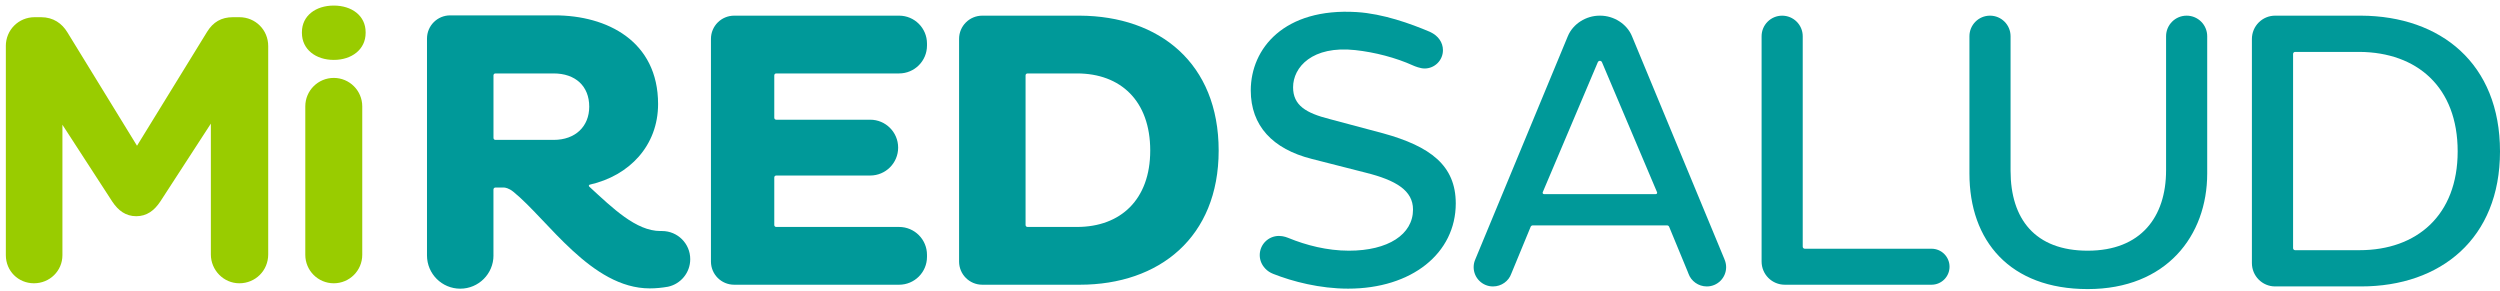
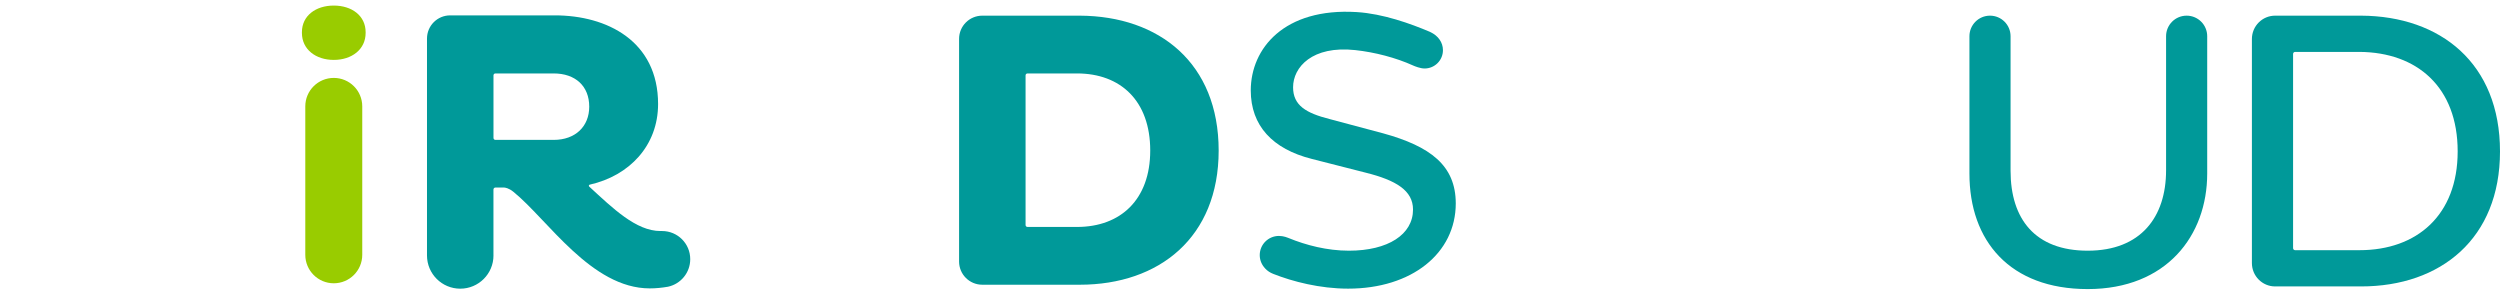
<svg xmlns="http://www.w3.org/2000/svg" width="163" height="19" viewBox="0 0 163 19" fill="none">
-   <path d="M116.368 18.564H125.936C126.585 18.564 127.11 18.038 127.11 17.391C127.11 16.742 126.584 16.217 125.936 16.217H117.672C117.599 16.217 117.538 16.157 117.538 16.085V2.363C117.538 1.623 116.937 1.022 116.197 1.022C115.456 1.022 114.856 1.623 114.856 2.363V17.053C114.856 17.888 115.533 18.564 116.368 18.564Z" fill="#009999" />
  <path d="M136.119 18.848C141.252 18.848 143.91 15.365 143.91 11.315V2.362C143.91 1.621 143.309 1.021 142.569 1.021C141.828 1.021 141.228 1.622 141.228 2.362V11.109C141.228 14.127 139.602 16.345 136.12 16.345C132.688 16.345 131.089 14.282 131.089 11.134V2.362C131.089 1.621 130.488 1.021 129.748 1.021C129.007 1.021 128.407 1.622 128.407 2.362V11.315C128.405 15.7 131.036 18.848 136.119 18.848Z" fill="#009999" />
  <path d="M148.337 18.675H153.944C159.131 18.675 163 15.559 163 9.874C163 4.137 159.13 1.048 153.944 1.021H148.337C147.502 1.021 146.824 1.702 146.824 2.542V17.153C146.824 17.994 147.502 18.675 148.337 18.675ZM149.641 3.384H153.841C157.583 3.409 160.24 5.668 160.24 9.873C160.24 14.028 157.583 16.312 153.841 16.312H149.641C149.568 16.312 149.509 16.252 149.509 16.179V3.517C149.509 3.444 149.567 3.384 149.641 3.384Z" fill="#009999" />
-   <path d="M58.622 1.021H47.867C47.031 1.021 46.354 1.698 46.354 2.534V17.052C46.354 17.888 47.031 18.564 47.867 18.564H58.622C59.627 18.564 60.44 17.75 60.44 16.747V16.617C60.44 15.611 59.627 14.797 58.622 14.797H50.608C50.538 14.797 50.483 14.742 50.483 14.672V11.57C50.483 11.5 50.538 11.444 50.608 11.444H56.739C57.744 11.444 58.559 10.63 58.559 9.625C58.559 8.621 57.744 7.805 56.739 7.805H50.608C50.538 7.805 50.483 7.75 50.483 7.68V4.913C50.483 4.844 50.538 4.788 50.608 4.788H58.622C59.627 4.788 60.44 3.974 60.44 2.97V2.84C60.44 1.835 59.627 1.021 58.622 1.021Z" fill="#009999" />
  <path d="M70.402 1.021H64.045C63.209 1.021 62.532 1.698 62.532 2.534V17.052C62.532 17.888 63.209 18.564 64.045 18.564H70.402C75.588 18.564 79.457 15.469 79.457 9.818C79.457 4.117 75.588 1.047 70.402 1.021ZM70.221 14.797H66.994C66.923 14.797 66.867 14.74 66.867 14.672V4.913C66.867 4.843 66.922 4.788 66.994 4.788H70.221C73.059 4.788 74.995 6.568 74.995 9.817C74.994 13.019 73.058 14.797 70.221 14.797Z" fill="#009999" />
-   <path d="M112.544 17.417C112.544 17.232 112.502 17.057 112.431 16.898H112.433L106.403 2.357C106.068 1.548 105.211 1.021 104.335 1.021H104.313H104.292C103.418 1.021 102.561 1.548 102.224 2.357L96.195 16.898C96.123 17.057 96.082 17.232 96.082 17.417C96.082 18.113 96.647 18.676 97.342 18.676C97.892 18.676 98.368 18.33 98.538 17.839C98.558 17.789 98.571 17.756 98.589 17.716L99.799 14.785C99.824 14.73 99.877 14.695 99.937 14.695H104.313H108.692C108.752 14.695 108.804 14.73 108.828 14.785L110.039 17.716C110.057 17.756 110.071 17.798 110.087 17.839C110.259 18.329 110.737 18.676 111.286 18.676C111.98 18.676 112.544 18.113 112.544 17.417ZM107.958 12.656H104.313H100.667C100.603 12.656 100.562 12.592 100.586 12.533L104.176 4.059C104.201 3.998 104.256 3.967 104.313 3.965C104.37 3.967 104.425 3.998 104.45 4.059L108.04 12.533C108.065 12.593 108.022 12.656 107.958 12.656Z" fill="#009999" />
  <path d="M43.168 15.063H43.141H43.061C41.471 15.063 39.956 13.581 38.417 12.165C38.373 12.123 38.393 12.054 38.45 12.04C41.037 11.459 42.907 9.493 42.907 6.782C42.907 2.679 39.579 1.002 36.173 1.002H29.353C28.517 1.002 27.84 1.679 27.84 2.514V16.655C27.84 17.851 28.811 18.822 30.008 18.822C31.205 18.822 32.175 17.851 32.175 16.654L32.173 16.646V12.359C32.173 12.286 32.233 12.225 32.307 12.225H32.782H32.785H32.84C32.931 12.227 33.169 12.26 33.469 12.502C35.709 14.312 38.55 18.803 42.364 18.803C42.773 18.803 43.161 18.762 43.53 18.698L43.555 18.694C44.384 18.516 45.003 17.78 45.003 16.899C45.005 15.884 44.182 15.063 43.168 15.063ZM36.097 9.121H32.3C32.231 9.121 32.175 9.064 32.175 8.996V4.913C32.175 4.844 32.231 4.788 32.3 4.788H36.097C37.516 4.788 38.418 5.613 38.418 6.955C38.417 8.244 37.516 9.121 36.097 9.121Z" fill="#009999" />
  <path d="M90.166 8.689L86.683 7.76C85.162 7.373 84.309 6.878 84.309 5.691C84.309 4.375 85.565 2.962 88.36 3.266C89.631 3.404 90.997 3.755 92.143 4.274C92.193 4.298 92.312 4.345 92.447 4.387C92.592 4.429 92.73 4.466 92.884 4.466C93.545 4.466 94.08 3.931 94.08 3.271C94.08 3.016 94 2.782 93.865 2.588C93.731 2.391 93.528 2.213 93.23 2.076C91.961 1.537 90.171 0.895 88.464 0.788C83.727 0.494 81.55 3.163 81.55 5.896C81.55 8.193 82.969 9.715 85.524 10.36L89.059 11.262C91.019 11.752 92.129 12.423 92.129 13.662C92.129 15.287 90.503 16.345 87.95 16.345C86.524 16.345 85.151 15.983 84.032 15.526L83.971 15.502C83.851 15.455 83.748 15.425 83.631 15.405C83.631 15.405 83.47 15.383 83.386 15.383C83.041 15.383 82.729 15.522 82.502 15.748C82.275 15.973 82.135 16.287 82.135 16.633C82.135 16.97 82.272 17.277 82.49 17.504L82.489 17.506C82.628 17.656 82.806 17.777 83.017 17.858C84.28 18.358 86.061 18.82 87.897 18.82C92.052 18.82 94.916 16.511 94.916 13.26C94.913 10.786 93.26 9.541 90.166 8.689Z" fill="#009999" />
-   <path d="M0.38 3.002C0.38 1.952 1.211 1.121 2.261 1.121H2.677C3.483 1.121 4.045 1.537 4.388 2.099L8.933 9.503L13.503 2.074C13.895 1.439 14.432 1.121 15.19 1.121H15.605C16.656 1.121 17.487 1.952 17.487 3.002V16.589C17.487 17.64 16.656 18.47 15.605 18.47C14.579 18.47 13.748 17.615 13.748 16.589V8.06L10.448 13.144C10.057 13.73 9.569 14.097 8.885 14.097C8.2 14.097 7.711 13.731 7.321 13.144L4.07 8.134V16.638C4.07 17.664 3.24 18.47 2.214 18.47C1.187 18.47 0.381 17.664 0.381 16.638V3.002H0.38Z" fill="#99CC00" />
  <path d="M19.685 2.098C19.685 1.023 20.59 0.363 21.762 0.363C22.936 0.363 23.839 1.023 23.839 2.098V2.147C23.839 3.222 22.935 3.906 21.762 3.906C20.589 3.906 19.685 3.222 19.685 2.147V2.098ZM19.905 6.936C19.905 5.91 20.736 5.08 21.762 5.08C22.789 5.08 23.619 5.91 23.619 6.936V16.613C23.619 17.64 22.789 18.47 21.762 18.47C20.736 18.47 19.905 17.64 19.905 16.613V6.936Z" fill="#99CC00" />
</svg>